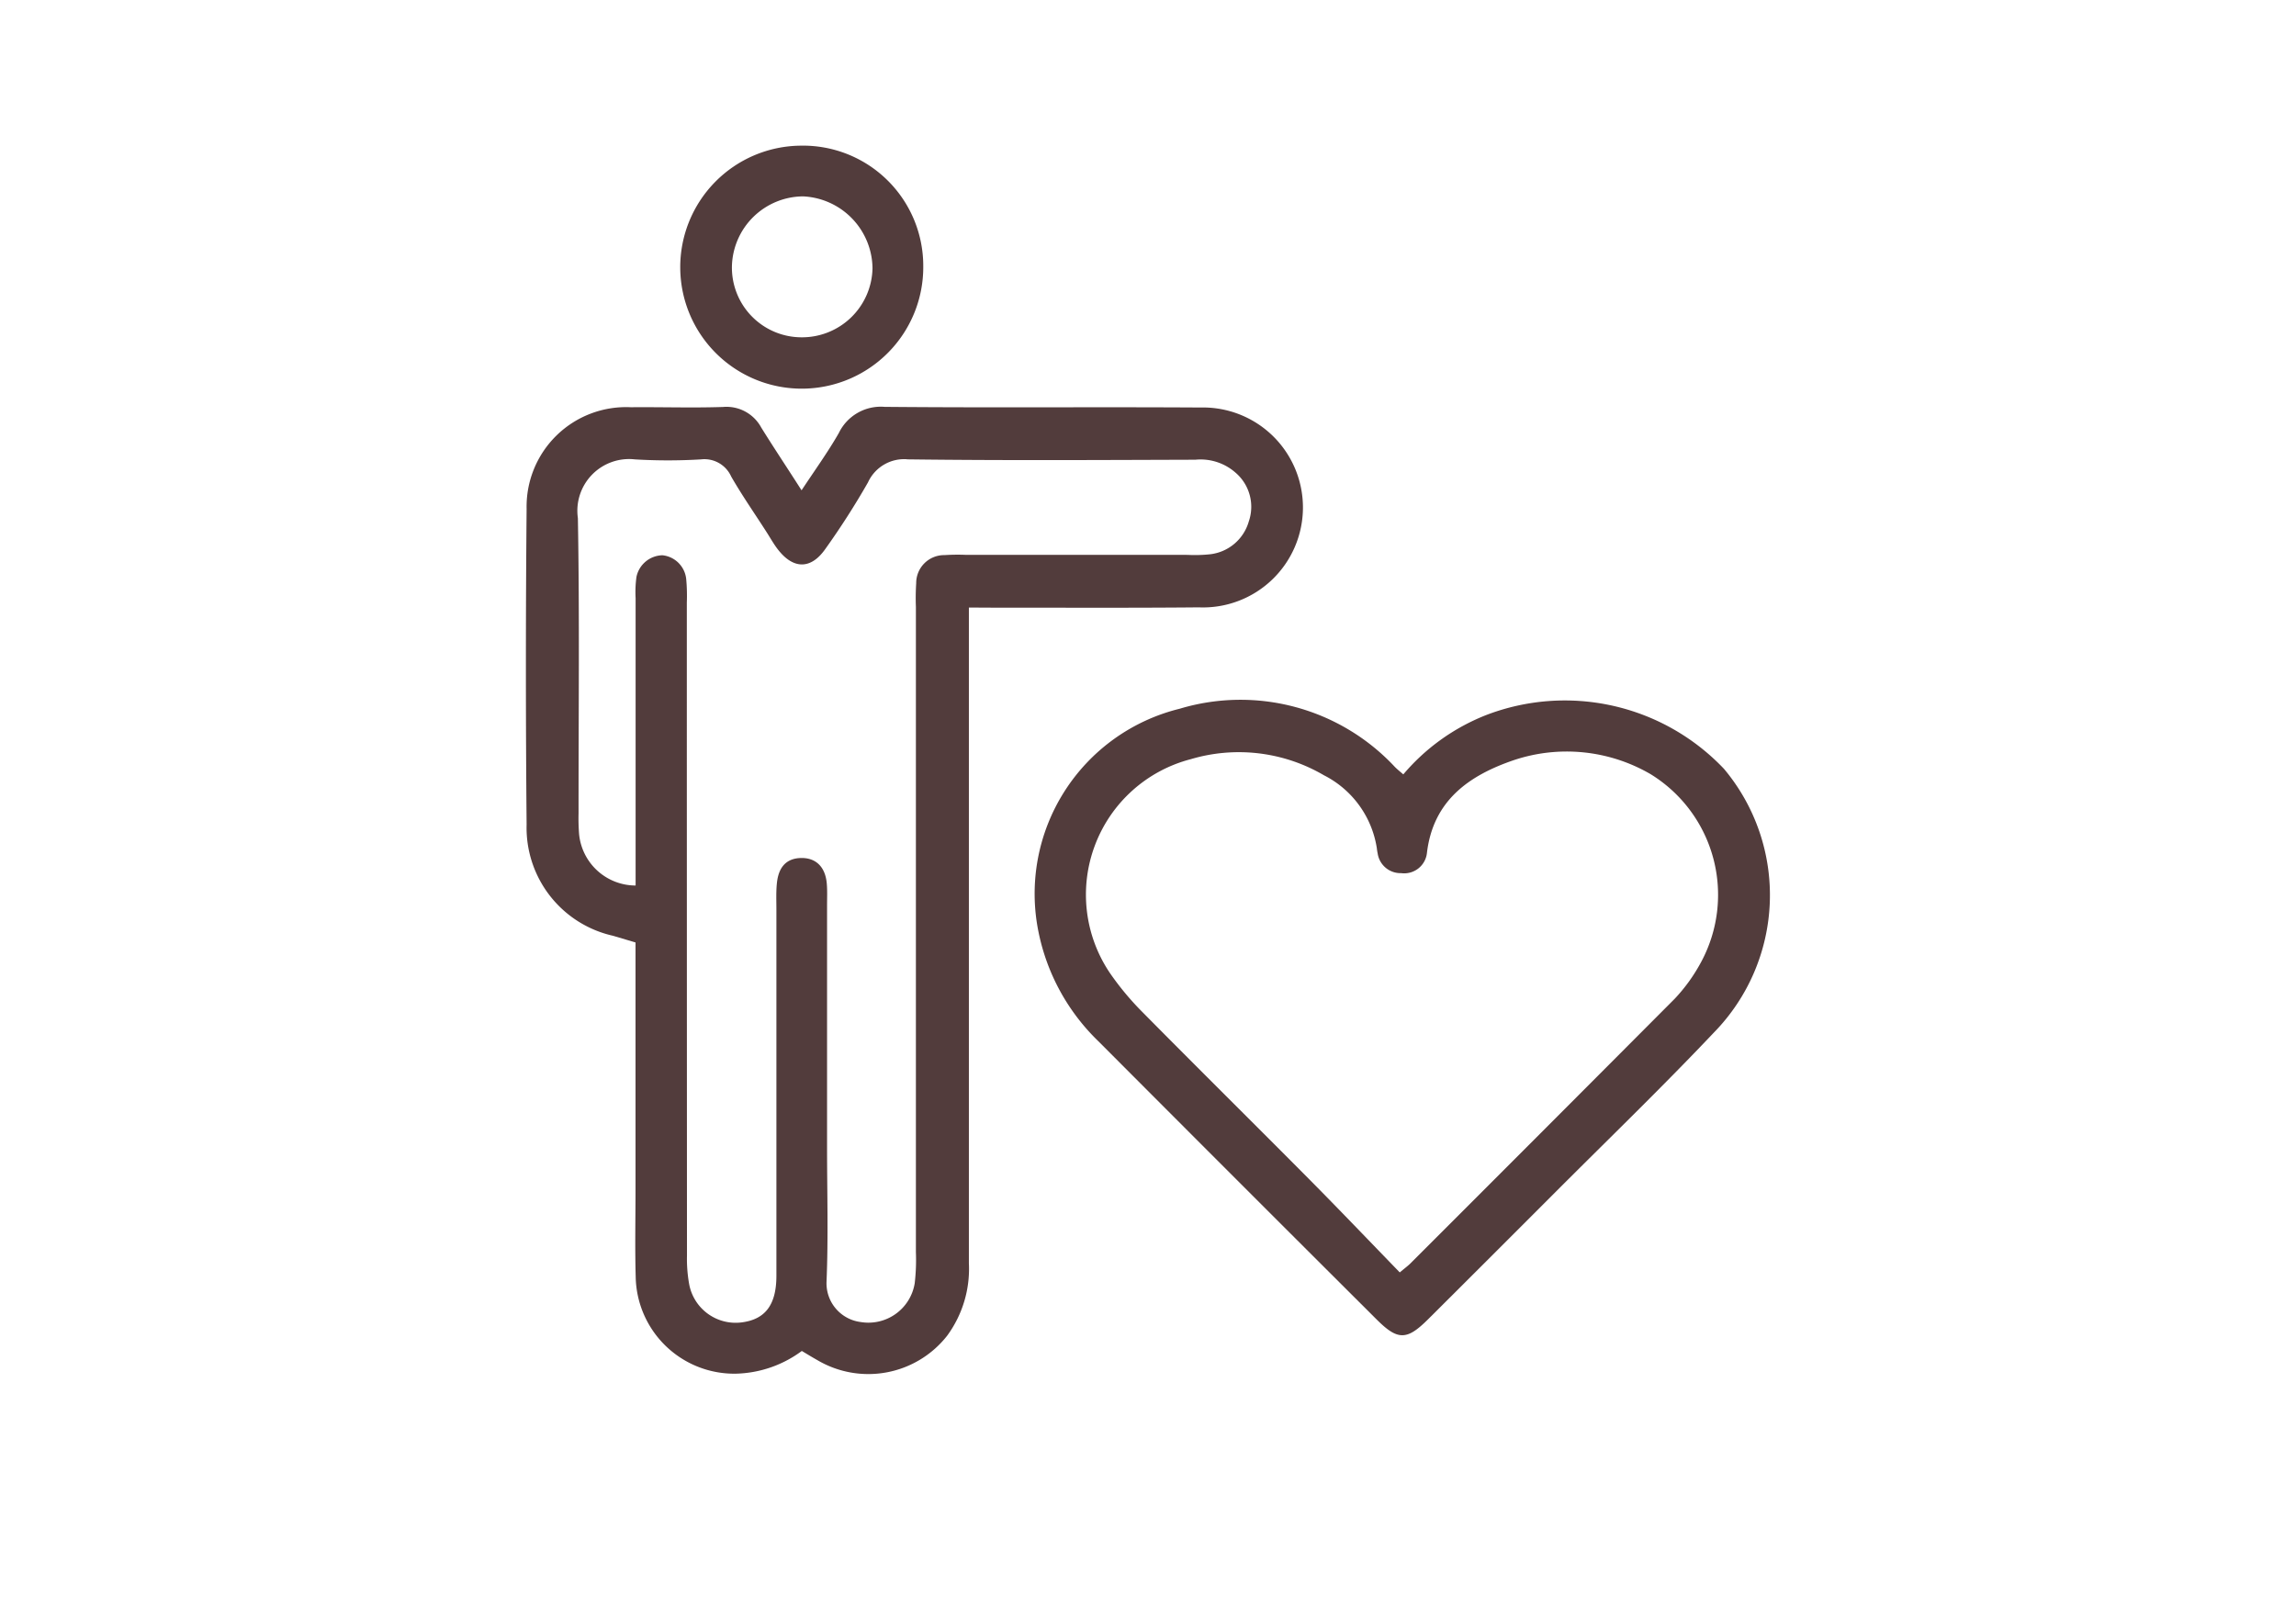
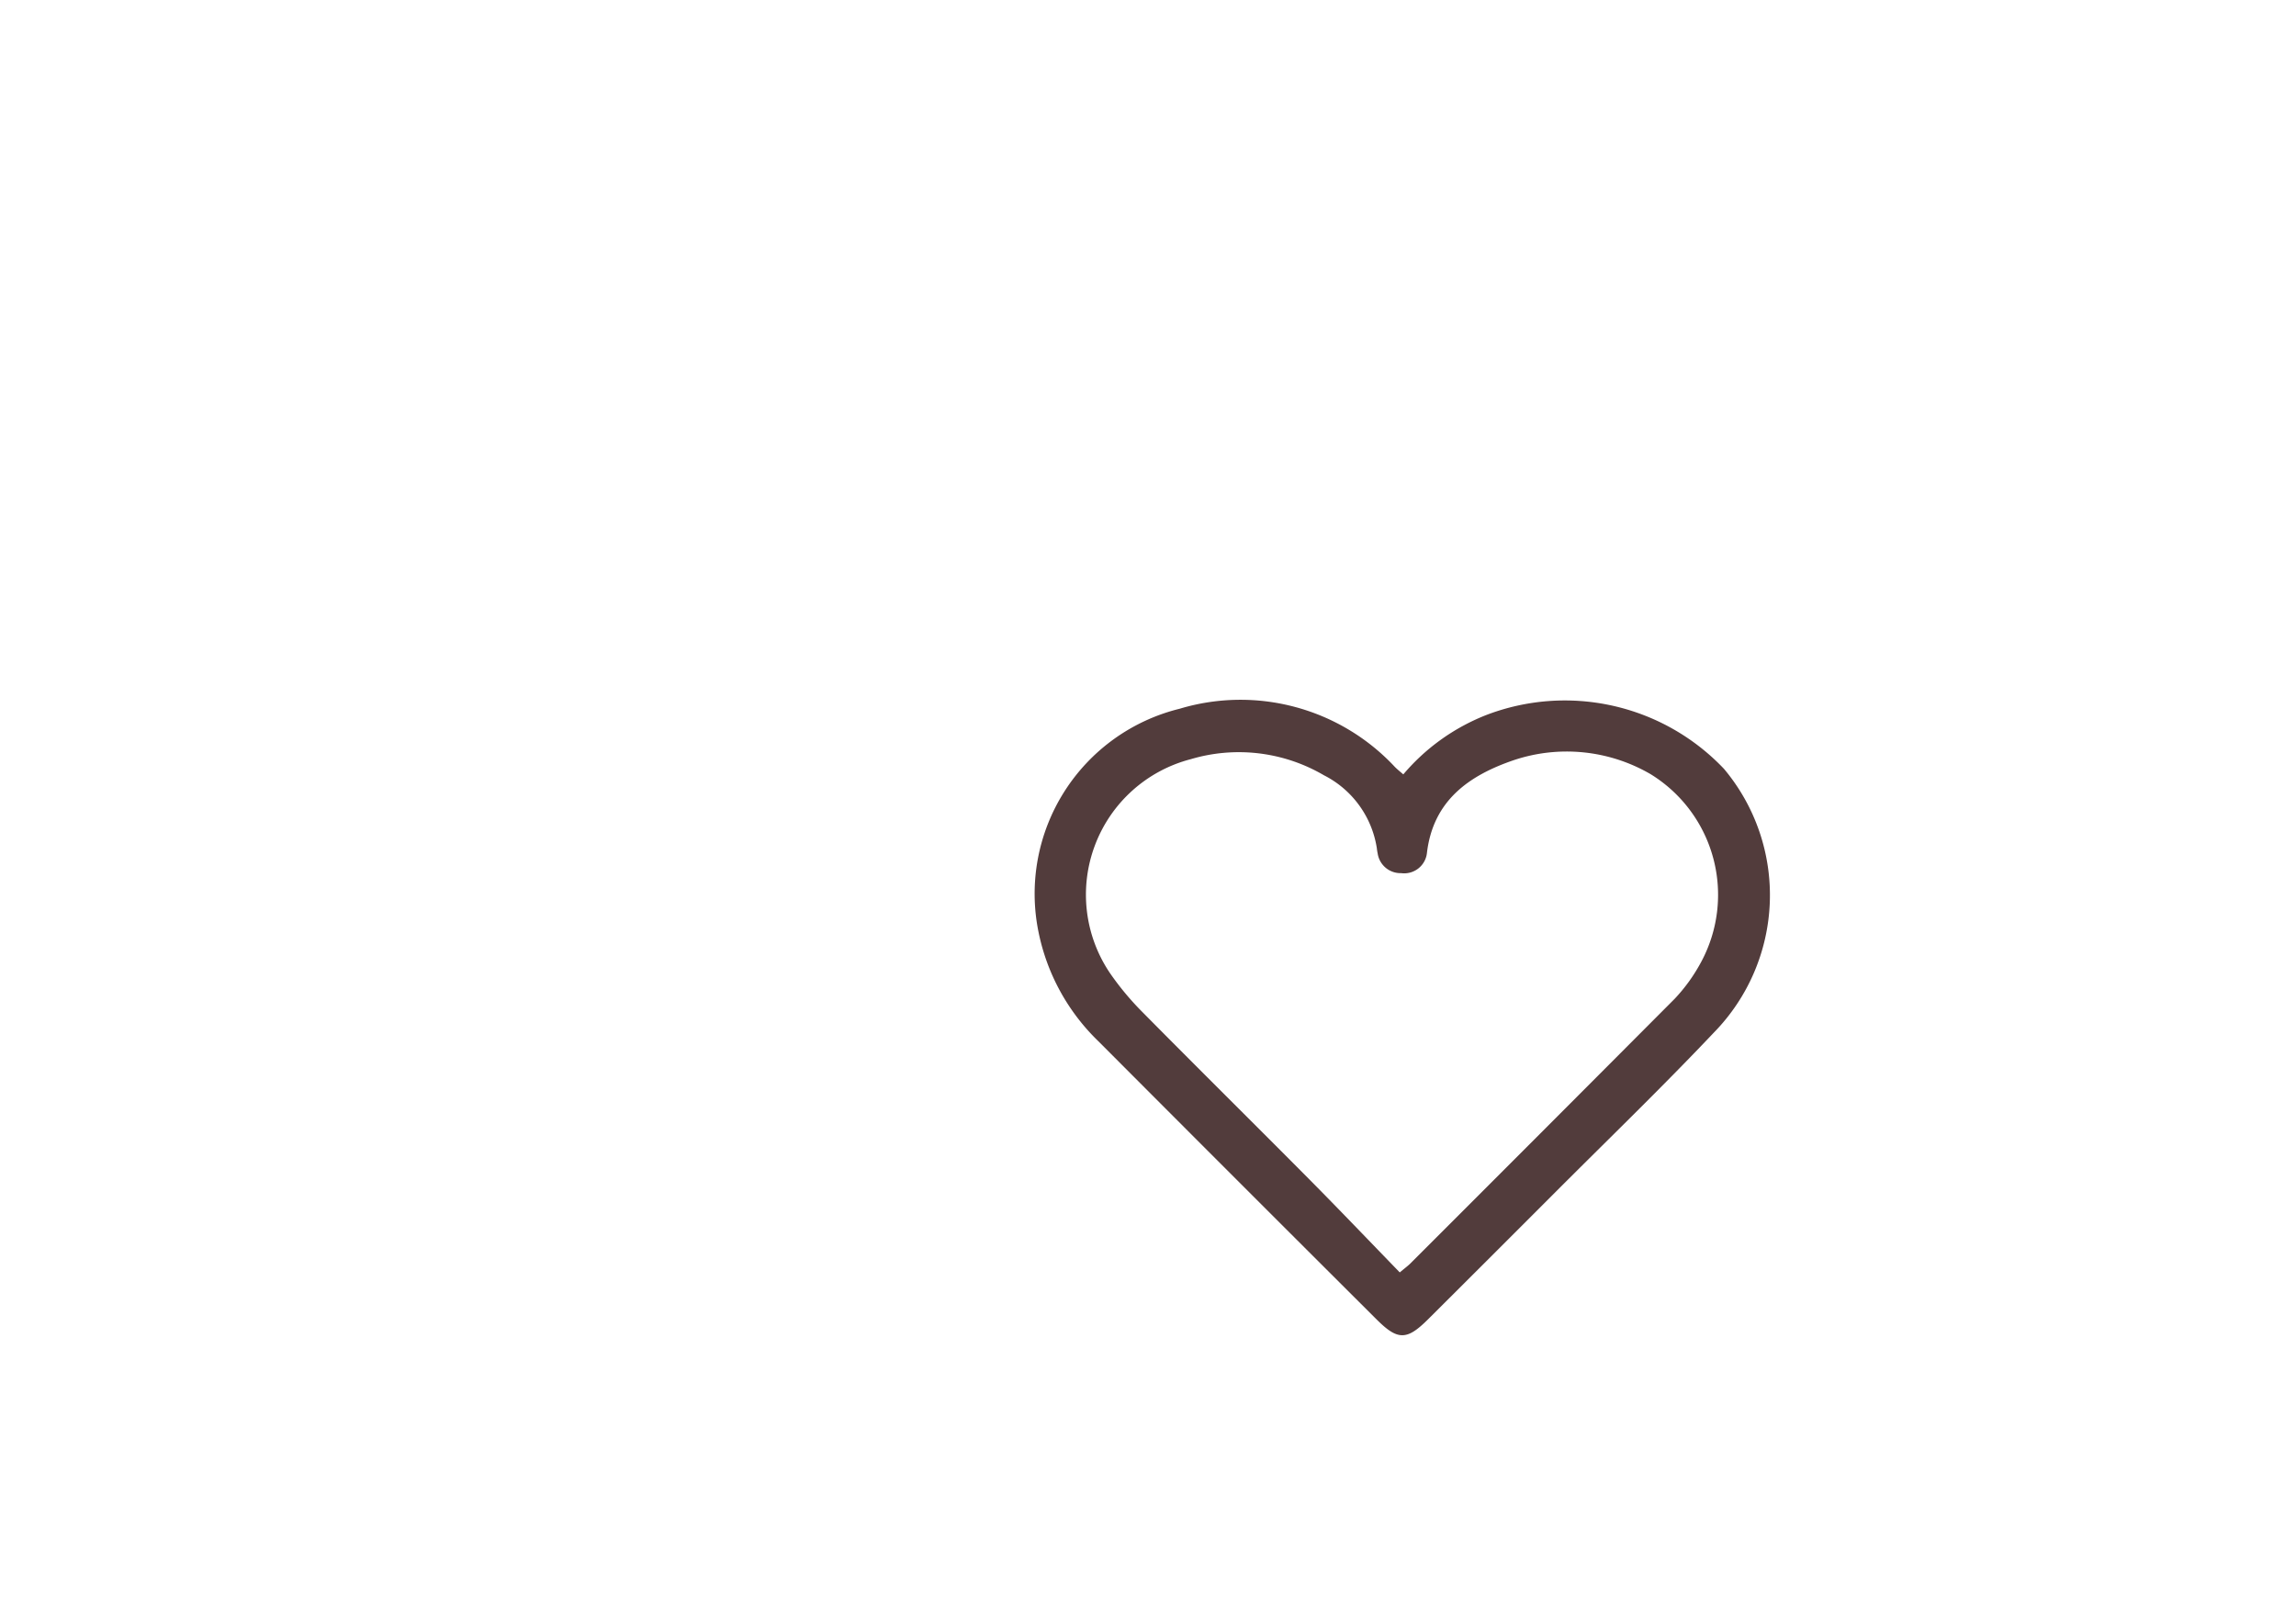
<svg xmlns="http://www.w3.org/2000/svg" width="78" height="55" viewBox="0 0 78 55">
  <g id="icon09" transform="translate(-341.556 -3578.822)">
-     <rect id="長方形_140213" data-name="長方形 140213" width="78" height="55" transform="translate(341.556 3578.822)" fill="none" />
-     <path id="パス_191216" data-name="パス 191216" d="M2058.861,791.241v1.219q0,10.555,0,21.11a3.786,3.786,0,0,1-.729,2.432,3.354,3.354,0,0,1-4.344.815c-.179-.1-.356-.21-.556-.328a3.866,3.866,0,0,1-2.239.782,3.3,3.3,0,0,1-3.351-3.246c-.028-.983-.006-1.968-.006-2.952q0-3.712,0-7.424v-1.016l-.8-.238a3.711,3.711,0,0,1-2.9-3.725q-.048-5.366,0-10.734a3.33,3.33,0,0,1,3.492-3.4c1.044-.01,2.088.026,3.13-.009a1.291,1.291,0,0,1,1.255.673c.435.7.9,1.395,1.413,2.2.483-.735.934-1.354,1.311-2.015a1.534,1.534,0,0,1,1.51-.862c3.578.033,7.156,0,10.734.022a3.347,3.347,0,1,1-.06,6.69c-2.3.022-4.592.009-6.887.011Zm-11.222,9.544v-1.05q0-4.384,0-8.768a3.727,3.727,0,0,1,.029-.713.874.874,0,0,1,.829-.689.855.855,0,0,1,.76.753,6.076,6.076,0,0,1,.022.8q0,11.094.005,22.188a4.933,4.933,0,0,0,.074.976,1.655,1.655,0,0,0,1.823,1.348c.844-.1,1.241-.622,1.241-1.636q0-6.218,0-12.436c0-.3-.014-.6.016-.893.055-.542.311-.8.762-.814.487-.014.792.283.835.835.019.237.008.477.008.715q0,4.115,0,8.231c0,1.521.046,3.044-.018,4.562a1.377,1.377,0,0,0,1.2,1.421,1.644,1.644,0,0,0,1.895-1.357,6.921,6.921,0,0,0,.041-1.071q0-10.96,0-21.919a7.751,7.751,0,0,1,.01-.8.9.9,0,0,1,.917-.908,6.614,6.614,0,0,1,.715-.009h7.515a5.016,5.016,0,0,0,.8-.021,1.6,1.6,0,0,0,1.35-1.149,1.576,1.576,0,0,0-.464-1.709,1.847,1.847,0,0,0-1.4-.453c-3.25.01-6.5.029-9.751-.012a1.4,1.4,0,0,0-1.414.809,26.321,26.321,0,0,1-1.446,2.257c-.47.669-1.018.664-1.52.028-.147-.186-.264-.4-.393-.6-.4-.626-.83-1.24-1.2-1.885a1.047,1.047,0,0,0-1.075-.608,18.774,18.774,0,0,1-2.235,0,1.807,1.807,0,0,0-1.992,2.049c.059,3.339.021,6.68.023,10.02a6.943,6.943,0,0,0,.018.715A1.982,1.982,0,0,0,2047.639,800.785Z" transform="translate(-1684.44 2808.172)" fill="#523c3c" stroke="#523c3c" stroke-width="0.1" />
    <path id="パス_191217" data-name="パス 191217" d="M2220.2,881.744a7.032,7.032,0,0,1,2.809-2.033,7.4,7.4,0,0,1,8.042,1.807,6.627,6.627,0,0,1-.333,8.883c-1.761,1.861-3.606,3.641-5.417,5.455q-2.148,2.151-4.3,4.294c-.712.706-.98.705-1.7-.016q-4.714-4.7-9.419-9.419a7.073,7.073,0,0,1-2.032-3.7,6.423,6.423,0,0,1,4.759-7.524,7.122,7.122,0,0,1,7.229,1.927C2219.932,881.522,2220.049,881.612,2220.2,881.744Zm-.129,16.917c.221-.186.318-.255.4-.338q4.494-4.49,8.978-8.991a5.828,5.828,0,0,0,.888-1.226,4.862,4.862,0,0,0-1.72-6.486,5.714,5.714,0,0,0-4.668-.484c-1.529.518-2.78,1.378-3,3.186a.727.727,0,0,1-.824.656.735.735,0,0,1-.753-.63,1.785,1.785,0,0,1-.028-.177,3.4,3.4,0,0,0-1.822-2.512,5.77,5.77,0,0,0-4.565-.55,4.806,4.806,0,0,0-2.762,7.354,9.617,9.617,0,0,0,1.081,1.3c1.886,1.909,3.8,3.8,5.686,5.7C2217.99,896.5,2219,897.558,2220.07,898.661Z" transform="translate(-1830.965 2723.459)" fill="#523c3c" stroke="#523c3c" stroke-width="0.1" />
-     <path id="パス_191469" data-name="パス 191469" d="M2097.588,690.941a4.035,4.035,0,0,1,4.12,4.035,4.078,4.078,0,1,1-4.12-4.035Zm-2.38,4.044a2.419,2.419,0,0,0,2.395,2.467,2.445,2.445,0,0,0,2.481-2.394,2.522,2.522,0,0,0-2.409-2.494A2.485,2.485,0,0,0,2095.208,694.985Z" transform="translate(-1728.837 2892.88)" fill="#523c3c" stroke="#523c3c" stroke-width="0.1" />
  </g>
</svg>